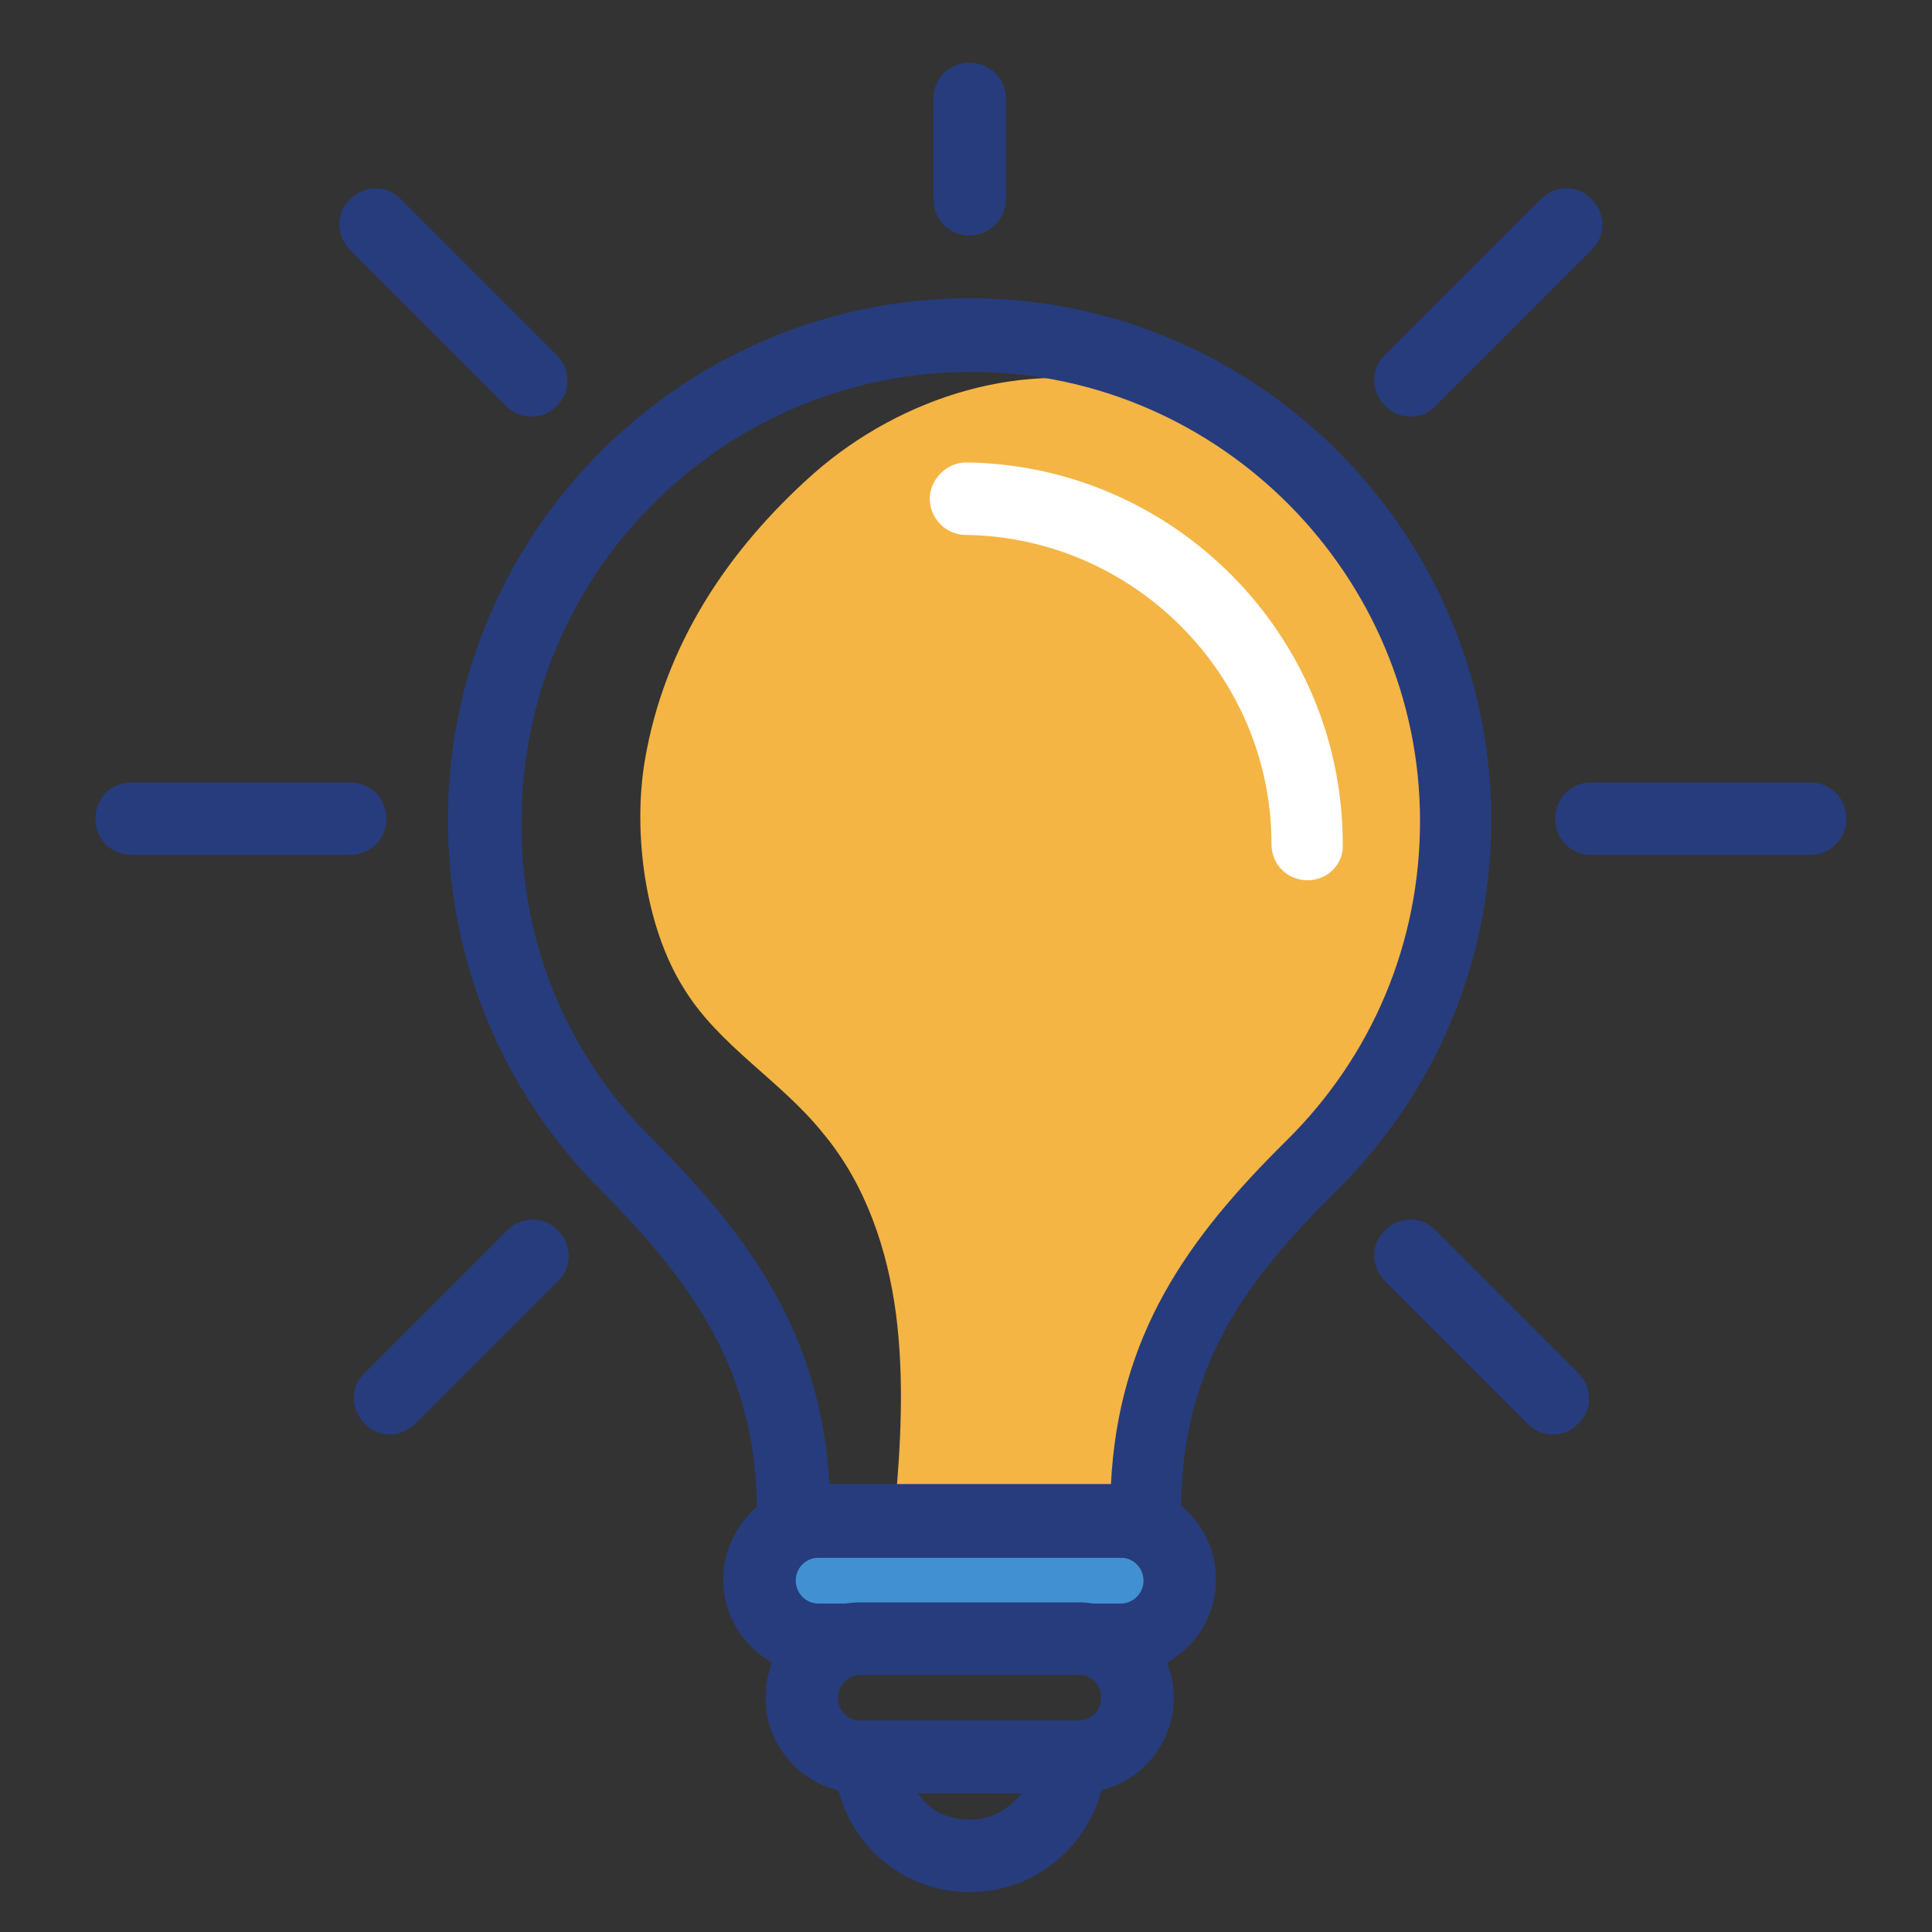
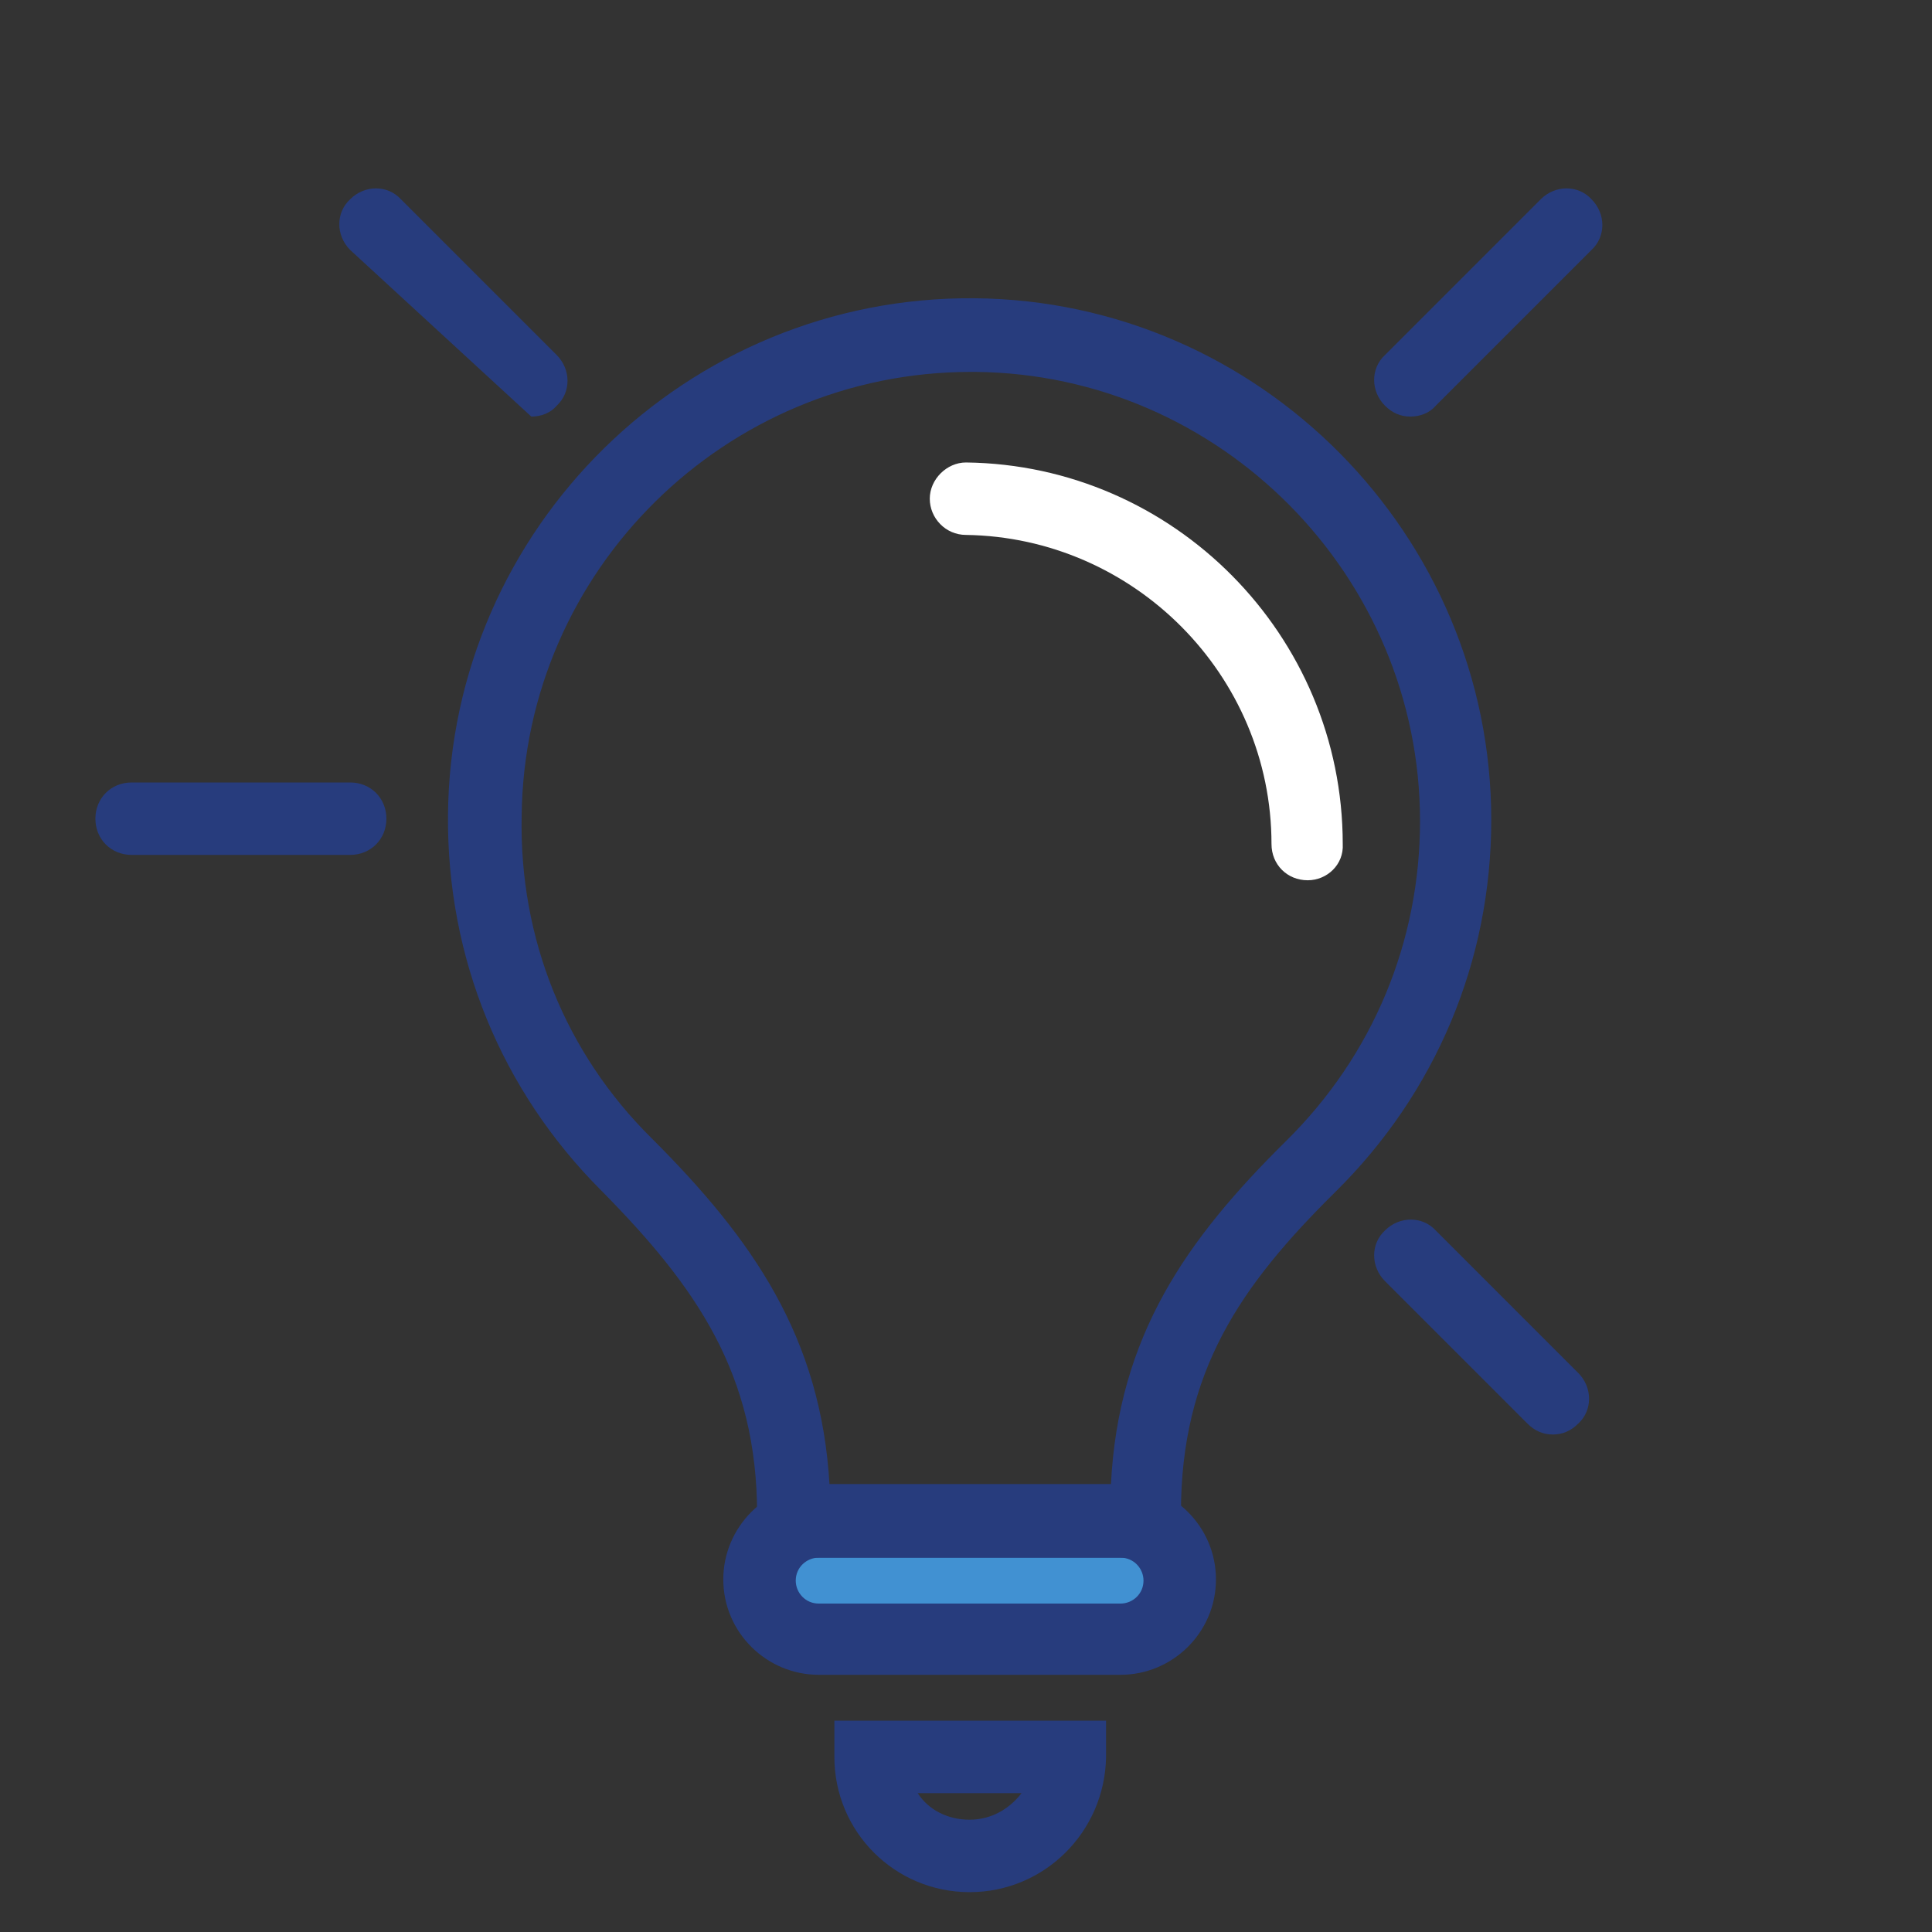
<svg xmlns="http://www.w3.org/2000/svg" version="1.1" id="Layer_1" x="0px" y="0px" width="160px" height="160px" viewBox="0 0 160 160" enable-background="new 0 0 160 160" xml:space="preserve">
  <rect x="0" y="0" width="160" height="160" fill="#333333" stroke="none" />
  <path fill="#4191D2" d="M85.3,135.9c1.8-1.6,4.5-1.2,6.9-1s5.4-0.6,5.9-2.9c0.3-1.5-0.5-3-1.8-3.9c-1.2-0.9-2.7-1.3-4.2-1.6  c-4.4-1-8.8-2.1-13.3-2.2c-4.5-0.1-9.1,0.8-12.8,3.4c-0.9,0.6-1.8,1.4-2.3,2.4s-0.5,2.3,0.1,3.2c1.3,1.8,4,1.2,6,0.4" />
-   <path fill="#F4B545" d="M109,41.6c-4.1-4.3-9-7.8-14.7-9.4c-9.3-2.6-19.6,0.6-26.9,7C60.2,45.6,55,53.5,53.4,63  c-1,5.9,0,13.7,3.2,18.8c2.9,4.8,8.1,7.7,11.6,12.1c3.5,4.2,5.3,9.6,6,14.9c0.7,5.4,0.4,10.9-0.1,16.3c6.8-0.1,13.6-0.3,20.4-0.4  c-0.1-7.8,4-15,8.6-21.2c4.7-6.2,10.1-11.9,13.6-18.8c3.5-7,4.8-15.1,3.8-22.8C119.6,53.9,114.5,47.3,109,41.6z" />
  <g>
-     <path fill="#273C7D" d="M149.9,70.8h-18.1c-1.7,0-3-1.3-3-3s1.3-3,3-3h18.1c1.7,0,3,1.3,3,3S151.6,70.8,149.9,70.8z" />
-   </g>
+     </g>
  <g>
    <path fill="#273C7D" d="M128.6,118.8c-0.8,0-1.5-0.3-2.1-0.9l-11.8-11.8c-1.2-1.2-1.2-3.1,0-4.2c1.2-1.2,3.1-1.2,4.2,0l11.8,11.8   c1.2,1.2,1.2,3.1,0,4.2C130.1,118.5,129.4,118.8,128.6,118.8z" />
  </g>
  <g>
    <path fill="#273C7D" d="M116.8,34.5c-0.8,0-1.5-0.3-2.1-0.9c-1.2-1.2-1.2-3.1,0-4.2l12.9-12.9c1.2-1.2,3.1-1.2,4.2,0   c1.2,1.2,1.2,3.1,0,4.2l-12.9,12.9C118.4,34.2,117.6,34.5,116.8,34.5z" />
  </g>
  <g>
    <path fill="#273C7D" d="M29,70.8H10.9c-1.7,0-3-1.3-3-3s1.3-3,3-3H29c1.7,0,3,1.3,3,3S30.7,70.8,29,70.8z" />
  </g>
  <g>
-     <path fill="#273C7D" d="M32.3,118.8c-0.8,0-1.5-0.3-2.1-0.9c-1.2-1.2-1.2-3.1,0-4.2l11.8-11.8c1.2-1.2,3.1-1.2,4.2,0   c1.2,1.2,1.2,3.1,0,4.2l-11.8,11.8C33.8,118.5,33,118.8,32.3,118.8z" />
-   </g>
+     </g>
  <g>
-     <path fill="#273C7D" d="M80.3,19.5c-1.7,0-3-1.3-3-3V8.2c0-1.7,1.3-3,3-3s3,1.3,3,3v8.3C83.3,18.2,81.9,19.5,80.3,19.5z" />
-   </g>
+     </g>
  <g>
-     <path fill="#273C7D" d="M44,34.5c-0.8,0-1.5-0.3-2.1-0.9L29,20.7c-1.2-1.2-1.2-3.1,0-4.2c1.2-1.2,3.1-1.2,4.2,0l12.9,12.9   c1.2,1.2,1.2,3.1,0,4.2C45.6,34.2,44.8,34.5,44,34.5z" />
+     <path fill="#273C7D" d="M44,34.5L29,20.7c-1.2-1.2-1.2-3.1,0-4.2c1.2-1.2,3.1-1.2,4.2,0l12.9,12.9   c1.2,1.2,1.2,3.1,0,4.2C45.6,34.2,44.8,34.5,44,34.5z" />
  </g>
  <g>
    <path fill="#273C7D" d="M80.3,156.7c-6.2,0-11.2-5-11.2-11.2v-3h22.5v3C91.5,151.7,86.5,156.7,80.3,156.7z M76,148.5   c0.9,1.4,2.5,2.2,4.3,2.2s3.3-0.9,4.3-2.2H76z" />
  </g>
  <g>
    <path fill="#273C7D" d="M97.8,129H62.7v-3.6c0-11.6-5-18.8-12.9-26.8c-8.3-8.3-12.8-19.3-12.7-31.1c0.2-23.8,19.8-43,43.6-42.8l0,0   c23.6,0.2,42.8,19.6,42.8,43.2c0,11.7-4.6,22.6-12.9,30.8c-7.9,7.8-12.8,14.9-12.8,26.6V129z M68.7,123h23.3   c0.6-12.4,6.3-20.4,14.5-28.5c7.2-7.1,11.1-16.5,11.1-26.5c0-20.3-16.5-37-36.8-37.2c-0.1,0-0.2,0-0.4,0c-20.3,0-37,16.4-37.2,36.8   C43,77.7,46.8,87.2,54,94.3C62.3,102.6,68,110.7,68.7,123z" />
  </g>
  <g>
    <path fill="#FFFFFF" d="M108.3,72.9c-1.7,0-3-1.3-3-3c0-14-11.4-25.4-25.3-25.6c-1.7,0-3-1.4-3-3c0-1.6,1.4-3,3-3c0,0,0,0,0,0   c17.2,0.2,31.2,14.3,31.2,31.6C111.3,71.6,109.9,72.9,108.3,72.9z" />
  </g>
  <g>
    <path fill="#273C7D" d="M92.8,138.7h-25c-4.3,0-7.9-3.5-7.9-7.9c0-4.3,3.5-7.9,7.9-7.9h25c4.3,0,7.9,3.5,7.9,7.9   C100.7,135.2,97.1,138.7,92.8,138.7z M67.8,129c-1,0-1.9,0.8-1.9,1.9c0,1,0.8,1.9,1.9,1.9h25c1,0,1.9-0.8,1.9-1.9   c0-1-0.8-1.9-1.9-1.9H67.8z" />
  </g>
  <g>
-     <path fill="#273C7D" d="M89.3,148.5h-18c-4.3,0-7.9-3.5-7.9-7.9s3.5-7.9,7.9-7.9h18c4.3,0,7.9,3.5,7.9,7.9S93.6,148.5,89.3,148.5z    M71.3,138.7c-1,0-1.9,0.8-1.9,1.9s0.8,1.9,1.9,1.9h18c1,0,1.9-0.8,1.9-1.9s-0.8-1.9-1.9-1.9H71.3z" />
-   </g>
+     </g>
</svg>